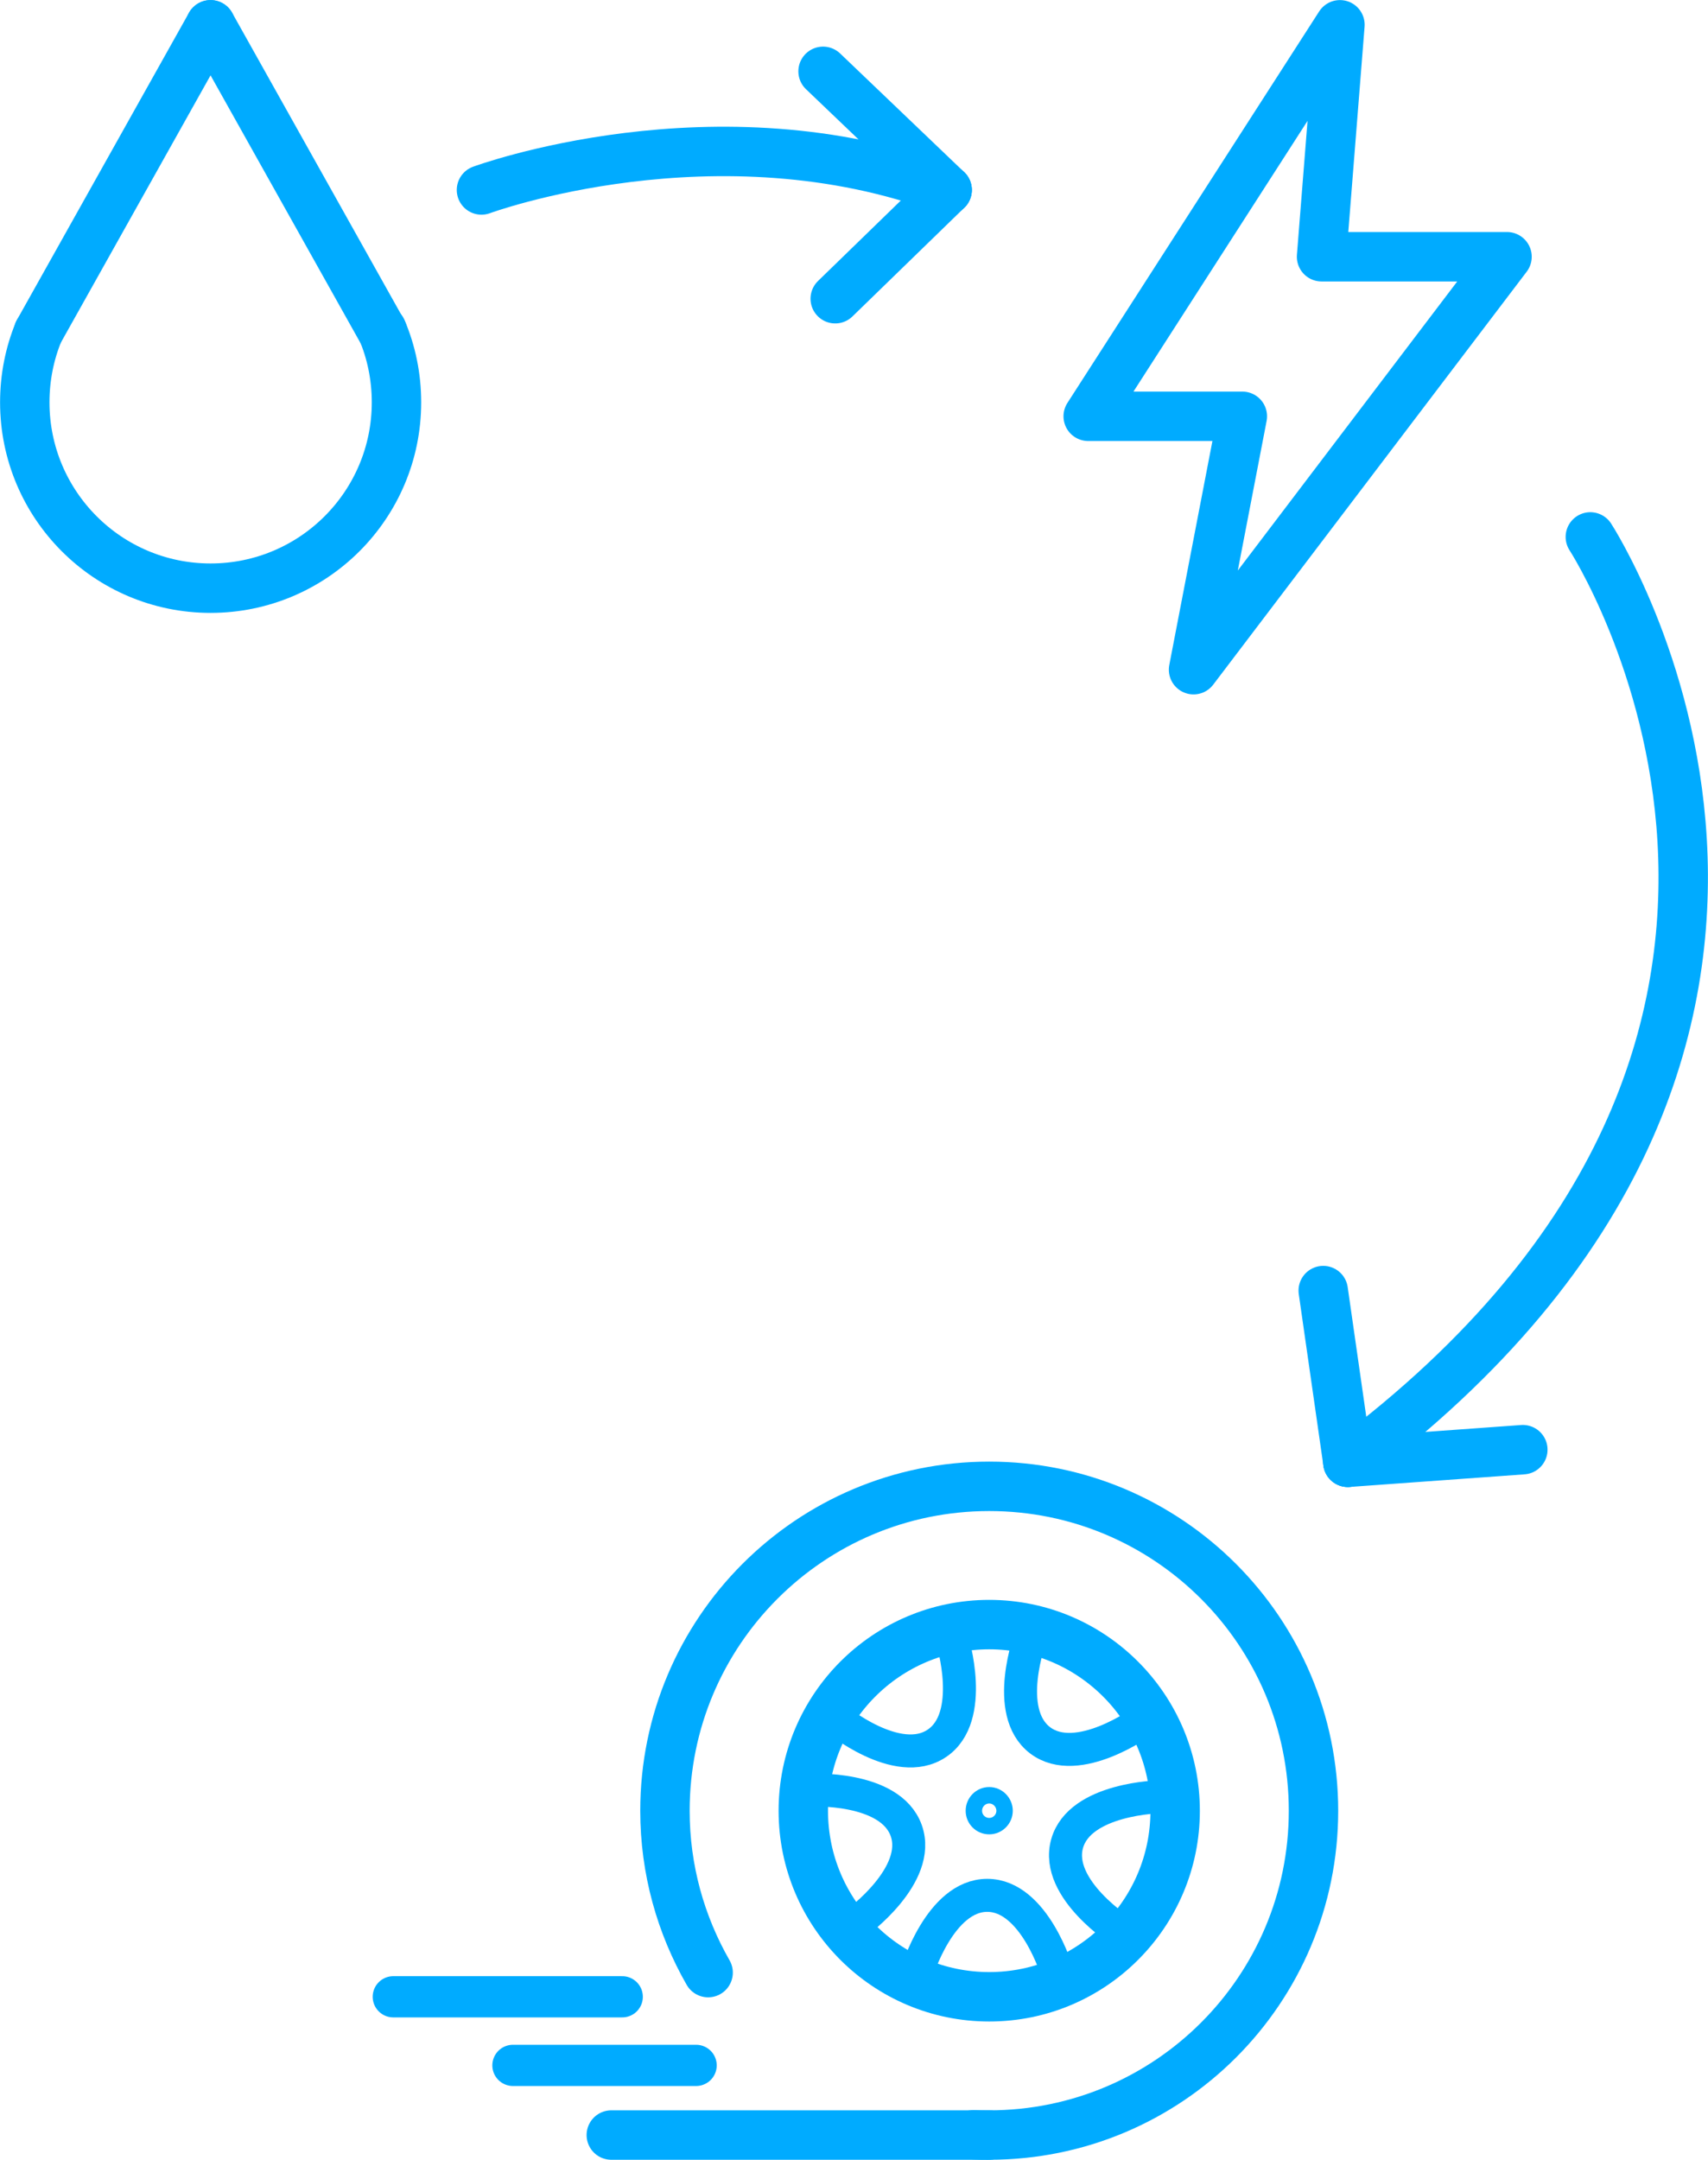
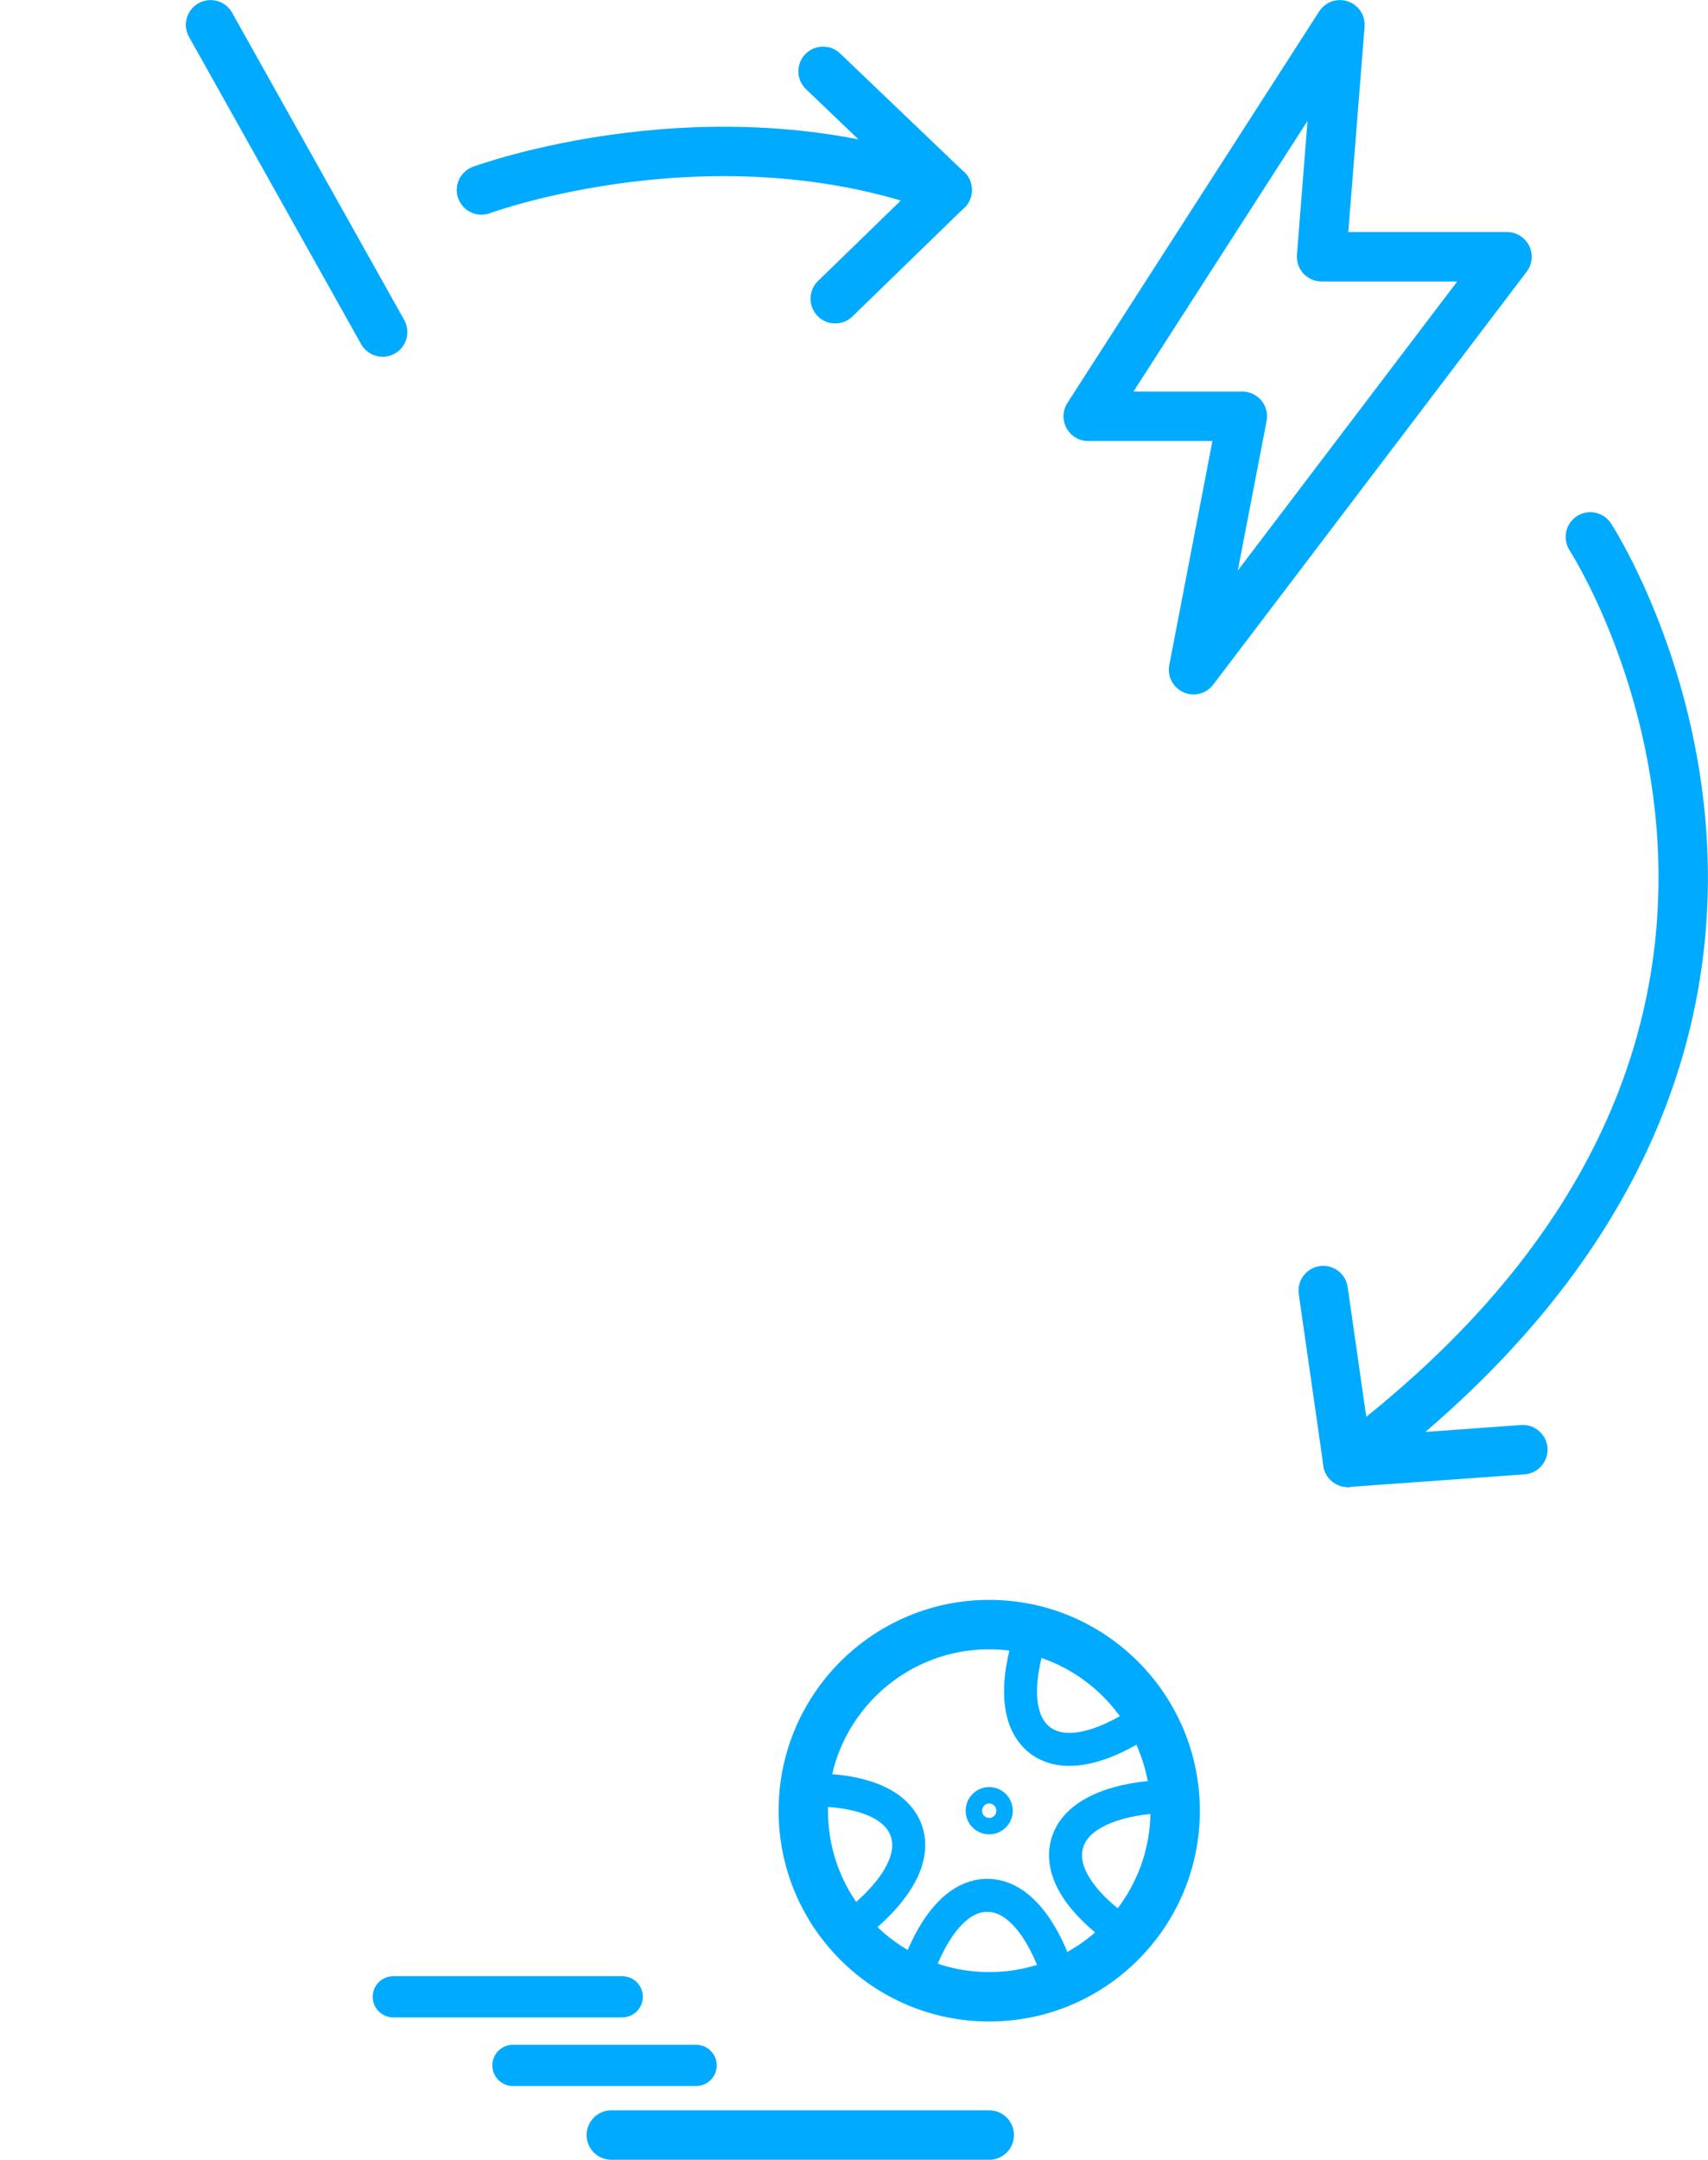
<svg xmlns="http://www.w3.org/2000/svg" id="Layer_1" viewBox="0 0 112.35 142">
  <defs>
    <clipPath id="clippath">
      <rect width="112.35" height="142" fill="none" />
    </clipPath>
  </defs>
  <g clip-path="url(#clippath)">
-     <path d="M46.58,129.69c-1.8-3.14-2.84-6.77-2.84-10.64,0-11.78,9.55-21.33,21.33-21.33s21.33,9.55,21.33,21.33-9.55,21.32-21.33,21.32c-.34,0-.68,0-1.01-.02" fill="none" stroke="#00abff" stroke-linecap="round" stroke-miterlimit="10" stroke-width="3.25" />
    <path d="M65.07,131.28c6.76,0,12.23-5.48,12.23-12.23s-5.48-12.24-12.23-12.24-12.23,5.48-12.23,12.24,5.48,12.23,12.23,12.23Z" fill="none" stroke="#00abff" stroke-linecap="round" stroke-miterlimit="10" stroke-width="3.25" />
    <path d="M40.21,140.37h24.86" fill="none" stroke="#00abff" stroke-linecap="round" stroke-miterlimit="10" stroke-width="3.25" />
    <path d="M33.74,135.79h12.05" fill="none" stroke="#00abff" stroke-linecap="round" stroke-miterlimit="10" stroke-width="2.71" />
    <path d="M25.87,131.28h15.06" fill="none" stroke="#00abff" stroke-linecap="round" stroke-miterlimit="10" stroke-width="2.71" />
    <path d="M65.07,120.06c.56,0,1.01-.46,1.01-1.01s-.45-1.02-1.01-1.02-1.01.46-1.01,1.02.45,1.01,1.01,1.01Z" fill="none" stroke="#00abff" stroke-linecap="round" stroke-miterlimit="10" stroke-width="1.08" />
    <path d="M88.14,1.63l-16.56,25.74h10.14l-3.21,16.66,20.62-27.15h-12.2l1.21-15.25Z" fill="none" stroke="#00abff" stroke-linecap="round" stroke-linejoin="round" stroke-width="3.25" />
    <path d="M60.31,129.69s1.52-5.08,4.63-5.08,4.61,5.08,4.61,5.08" fill="none" stroke="#00abff" stroke-linecap="round" stroke-miterlimit="10" stroke-width="2.17" />
    <path d="M53.27,117.69s5.29-.28,6.34,2.66c1.05,2.93-3.23,6.04-3.23,6.04" fill="none" stroke="#00abff" stroke-linecap="round" stroke-miterlimit="10" stroke-width="2.17" />
-     <path d="M62.64,107.83s1.57,5.06-1.02,6.79c-2.59,1.74-6.66-1.64-6.66-1.64" fill="none" stroke="#00abff" stroke-linecap="round" stroke-miterlimit="10" stroke-width="2.17" />
    <path d="M73.84,127.04s-4.48-2.82-3.65-5.82c.83-3,6.12-3.09,6.12-3.09" fill="none" stroke="#00abff" stroke-linecap="round" stroke-miterlimit="10" stroke-width="2.17" />
    <path d="M75.17,113.16s-4.28,3.13-6.75,1.26c-2.48-1.88-.62-6.83-.62-6.83" fill="none" stroke="#00abff" stroke-linecap="round" stroke-miterlimit="10" stroke-width="2.17" />
-     <path d="M25.12,21.69c.62,1.46.96,3.07.96,4.76,0,6.75-5.47,12.22-12.23,12.22S1.63,33.19,1.63,26.45c0-1.64.32-3.2.9-4.62" fill="none" stroke="#00abff" stroke-linecap="round" stroke-miterlimit="10" stroke-width="3.25" />
-     <path d="M13.85,1.63L2.53,21.83" fill="none" stroke="#00abff" stroke-linecap="round" stroke-miterlimit="10" stroke-width="3.25" />
    <path d="M13.85,1.63l11.32,20.2" fill="none" stroke="#00abff" stroke-linecap="round" stroke-miterlimit="10" stroke-width="3.25" />
    <path d="M31.67,12.49s15.45-5.7,30.63,0" fill="none" stroke="#00abff" stroke-linecap="round" stroke-miterlimit="10" stroke-width="3.25" />
    <path d="M104.61,35.3s21.42,32.91-15.95,60.84" fill="none" stroke="#00abff" stroke-linecap="round" stroke-miterlimit="10" stroke-width="3.25" />
    <path d="M62.3,12.49l-8.16-7.8" fill="none" stroke="#00abff" stroke-linecap="round" stroke-miterlimit="10" stroke-width="3.25" />
    <path d="M88.66,96.14l11.51-.83" fill="none" stroke="#00abff" stroke-linecap="round" stroke-miterlimit="10" stroke-width="3.25" />
    <path d="M62.3,12.49l-7.36,7.15" fill="none" stroke="#00abff" stroke-linecap="round" stroke-miterlimit="10" stroke-width="3.25" />
    <path d="M88.66,96.14l-1.62-11.29" fill="none" stroke="#00abff" stroke-linecap="round" stroke-miterlimit="10" stroke-width="3.25" />
  </g>
</svg>